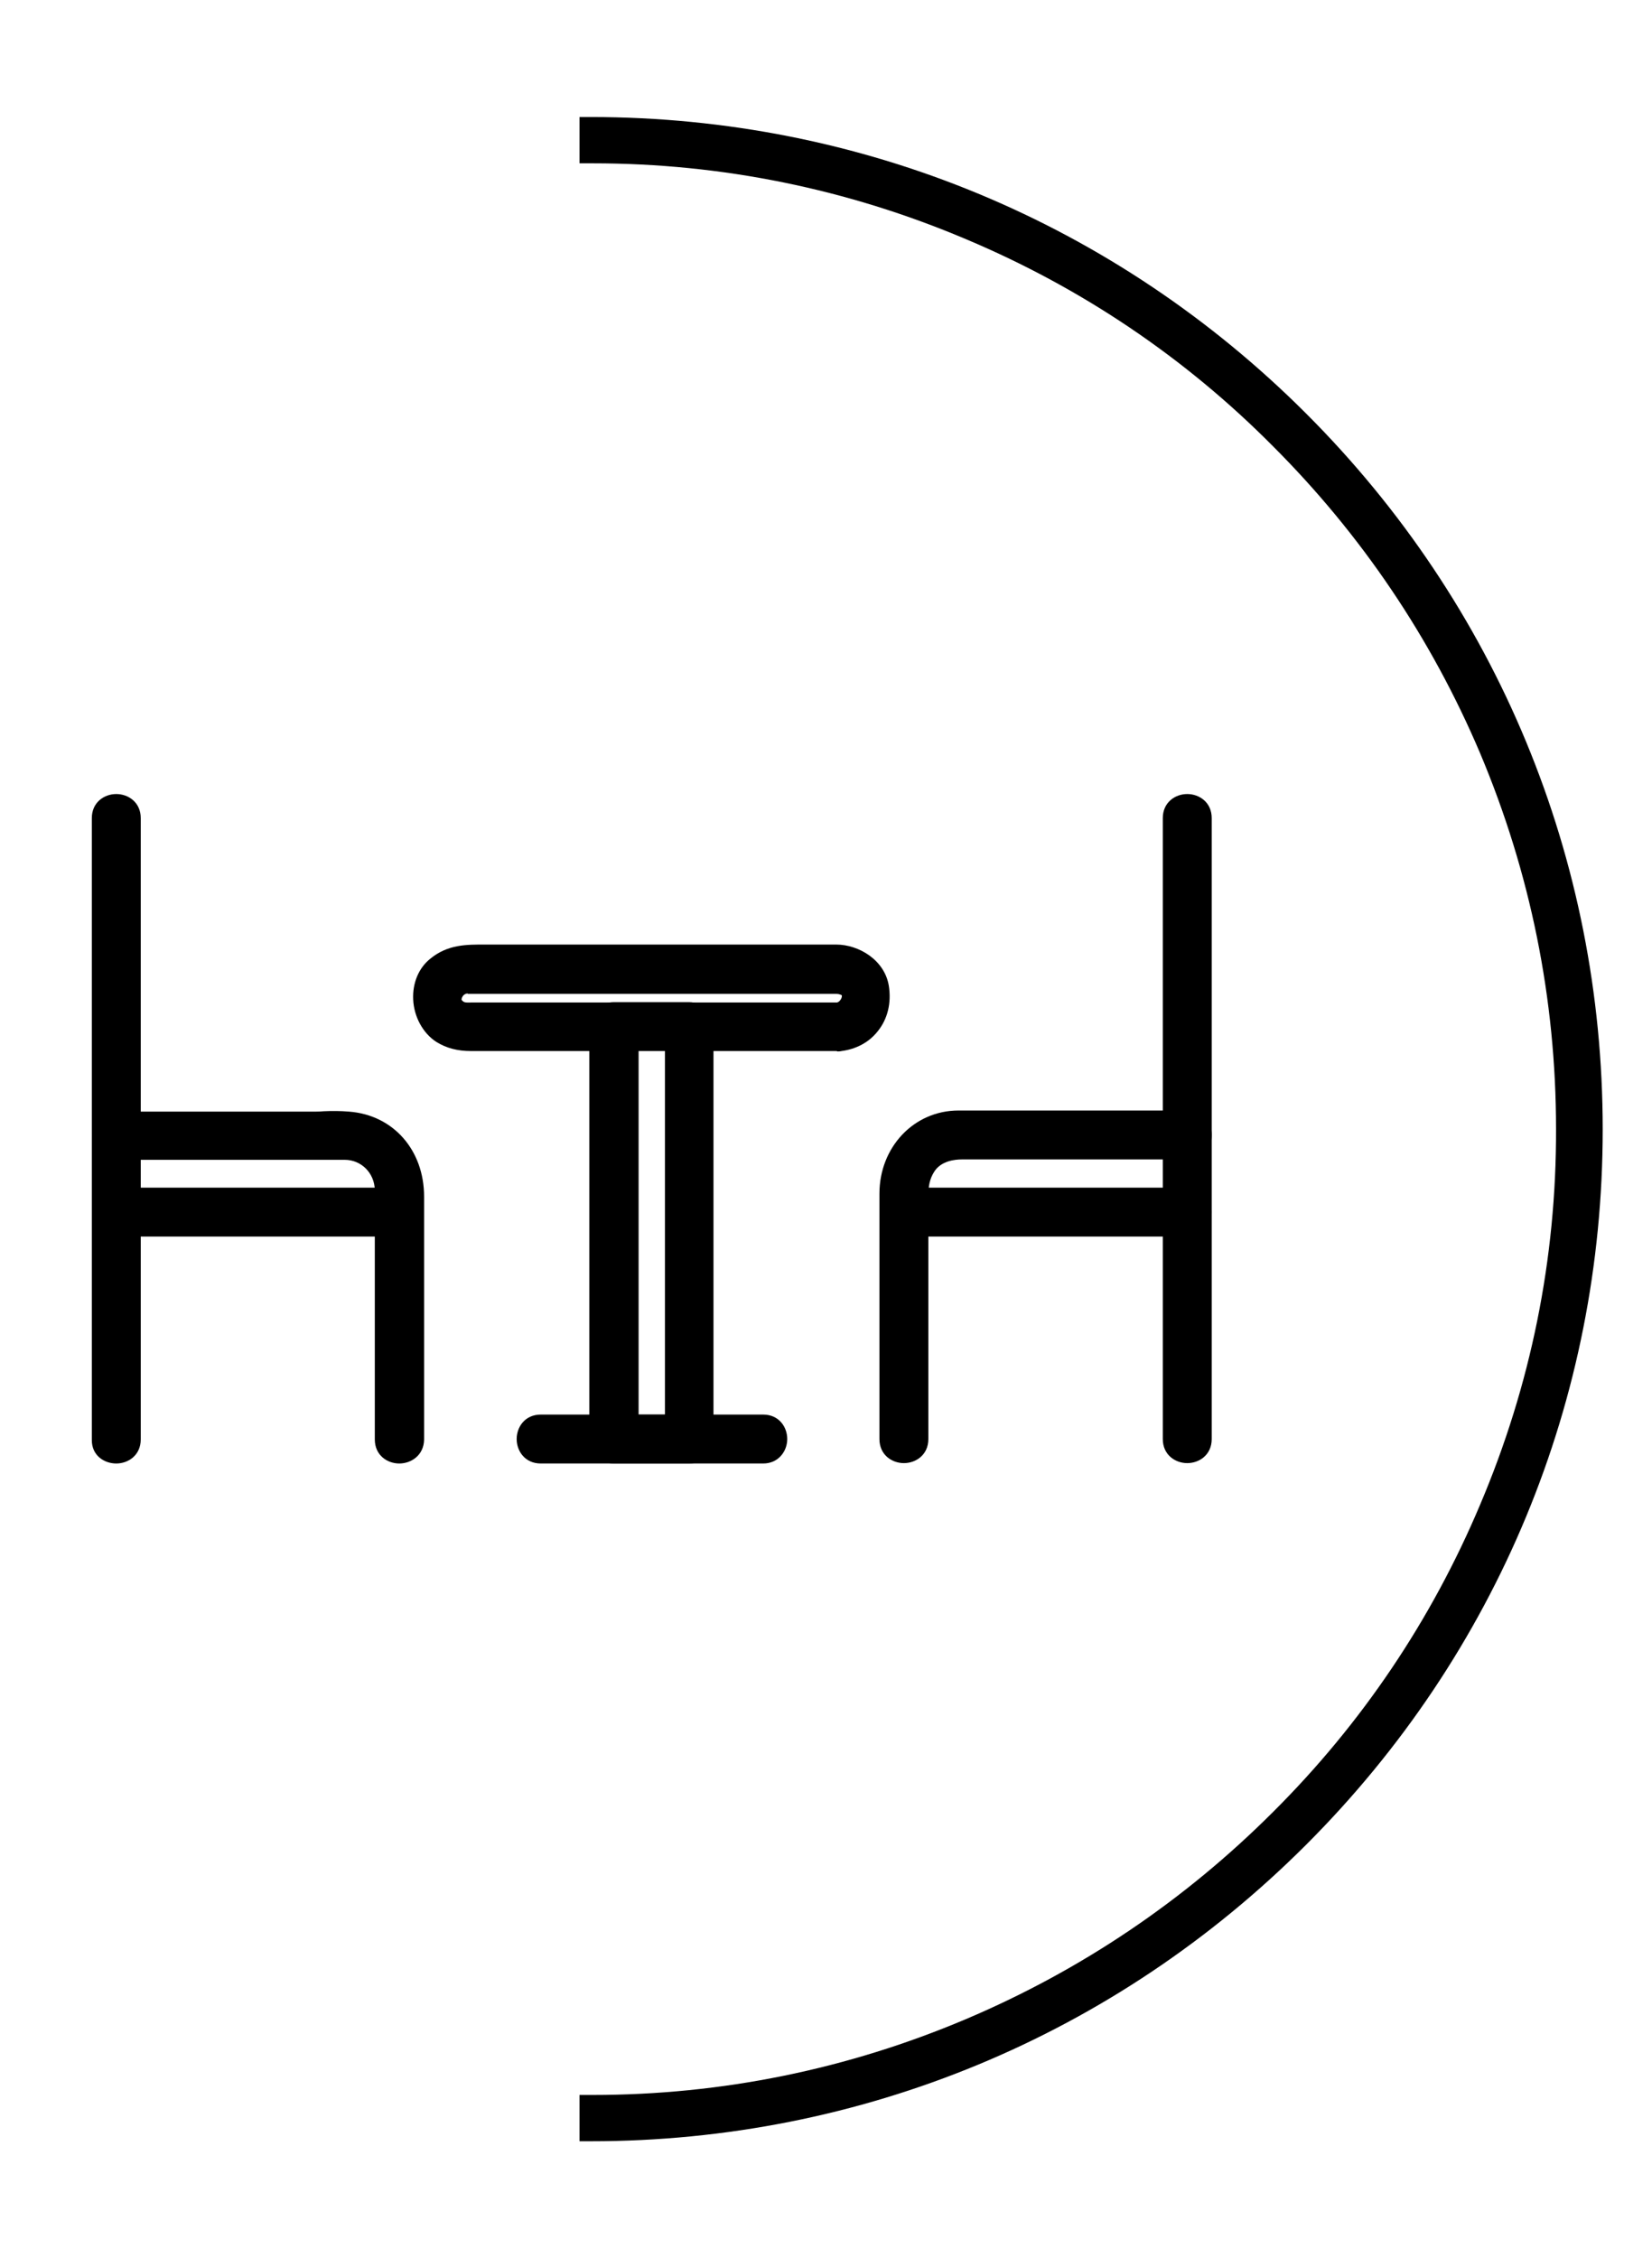
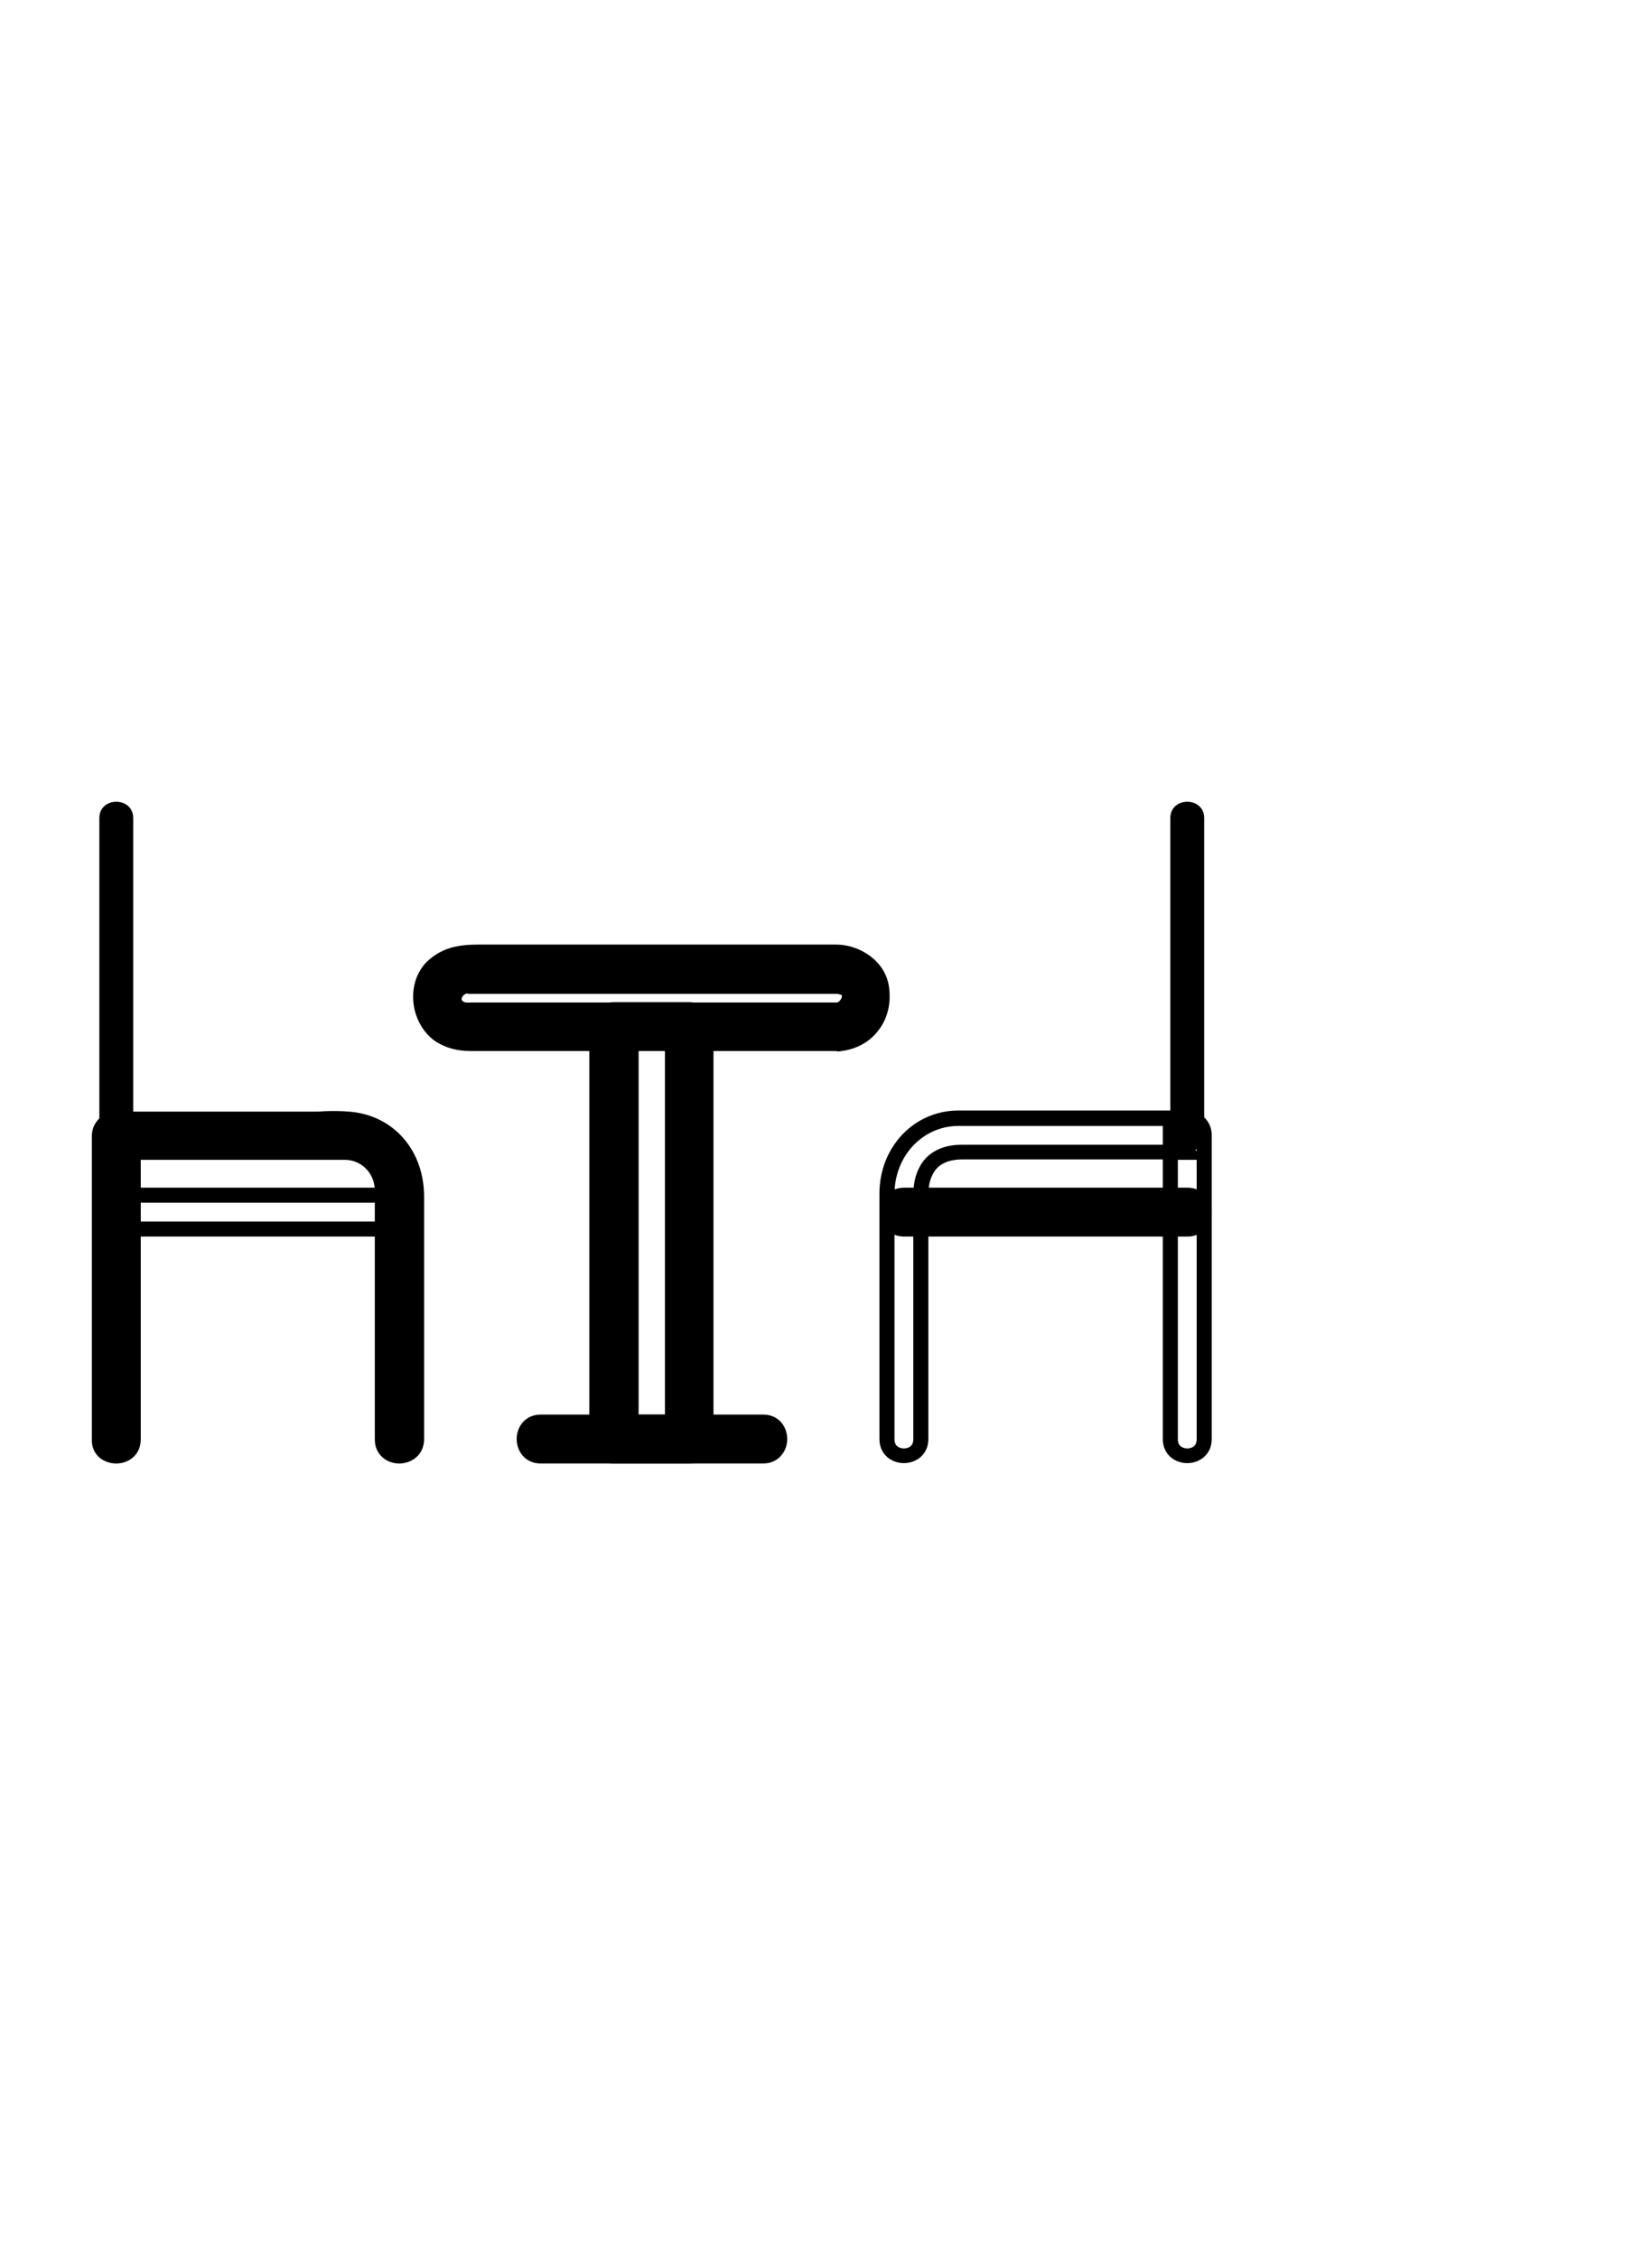
<svg xmlns="http://www.w3.org/2000/svg" version="1.1" id="Capa_1" x="0px" y="0px" viewBox="0 0 439 600" style="enable-background:new 0 0 439 600;" xml:space="preserve">
-   <path d="M347.1,109.9C296.3,59.1,228.8,31.1,157,31.1h-3v12.3h3c0.2,0,0.3,0,0.5,0c34.3,0,67.7,6.8,99.3,20.2  c30.6,12.9,58.1,31.4,81.5,55c23.5,23.5,42,50.9,55,81.5c13.4,31.8,20.2,65.4,20.2,99.9c0.1,34.5-6.7,68.1-20.2,99.9  c-12.9,30.6-31.4,58.1-55,81.6c-23.5,23.5-50.9,42-81.5,55c-31.6,13.4-65,20.2-99.3,20.2c-0.2,0-0.3,0-0.5,0h-3V569h3  c71.8,0,139.3-28,190.1-78.8s78.8-118.3,78.8-190.1S397.9,160.7,347.1,109.9z" />
  <g>
    <g>
      <g>
        <g>
          <g>
            <path d="M35.4,382.4c0-26.9,0-53.8,0-80.8l0,0c-1.5,1.5-3,3-4.5,4.5c14.8,0,29.5,0,44.3,0c5.5,0,11,0,16.4,0       c5.6,0,9.8,4.5,10,10c0.1,1.4,0,2.7,0,4.1c0,20.8,0,41.5,0,62.3c0,5.8,9,5.8,9,0c0-14.4,0-28.8,0-43.2c0-7.1,0-14.3,0-21.4       c0-10.9-6.8-19.7-18.1-20.6c-3.2-0.3-6.6,0-9.9,0c-6.9,0-13.8,0-20.8,0c-10.3,0-20.6,0-31,0c-2.5,0-4.5,2-4.5,4.5       c0,26.9,0,53.8,0,80.8l0,0C26.4,388.3,35.4,388.3,35.4,382.4L35.4,382.4z" />
            <path d="M106.1,388.9c-3.2,0-6.5-2.2-6.5-6.4v-62.3c0-0.5,0-0.9,0-1.4c0-0.9,0-1.7,0-2.6c-0.1-4.5-3.6-8-8-8H37.4v74.3       c0,4.2-3.3,6.4-6.5,6.4c0,0,0,0,0,0c-3.2,0-6.5-2.1-6.5-6.2v-80.8c0-3.6,2.9-6.5,6.5-6.5h51.8c1.1,0,2.2,0,3.3-0.1       c2.2-0.1,4.5-0.1,6.8,0.1c11.7,0.9,19.9,10.2,19.9,22.6v64.6C112.6,386.7,109.3,388.9,106.1,388.9z M37.4,304.2h54.3       c6.6,0,11.8,5.2,12,11.9c0,0.9,0,1.9,0,2.8c0,0.4,0,0.9,0,1.3v62.3c0,2.3,2.1,2.4,2.5,2.4s2.5-0.1,2.5-2.4v-64.6       c0-10.4-6.5-17.9-16.3-18.6c-2.1-0.2-4.2-0.1-6.4-0.1c-1.1,0-2.3,0.1-3.4,0.1H37.4V304.2z M28.3,308.2v74.4       c0,2.2,2.2,2.3,2.5,2.3c0,0,0,0,0,0c0.4,0,2.5-0.1,2.5-2.4v-74.3H28.3z M30.8,299.3c-1.4,0-2.5,1.1-2.5,2.5v4.1l6.6-6.6H30.8z" />
          </g>
        </g>
      </g>
      <g>
        <g>
          <g>
            <path d="M35.4,301.7c0-27.8,0-55.7,0-83.6c0-0.2,0-0.4,0-0.7c0-5.8-9-5.8-9,0c0,27.8,0,55.7,0,83.6c0,0.2,0,0.4,0,0.7       C26.4,307.5,35.4,307.5,35.4,301.7L35.4,301.7z" />
-             <path d="M30.9,308c-3.2,0-6.5-2.2-6.5-6.4v-84.2c0-4.2,3.3-6.4,6.5-6.4s6.5,2.2,6.5,6.4v84.2C37.4,305.9,34.1,308,30.9,308z        M30.9,215.1c-0.4,0-2.5,0.1-2.5,2.4v84.2c0,2.3,2.1,2.4,2.5,2.4s2.5-0.1,2.5-2.4v-84.2C33.4,215.2,31.3,215.1,30.9,215.1z" />
          </g>
        </g>
      </g>
      <g>
        <g>
          <g>
-             <path d="M30.9,326.6c25.1,0,50.2,0,75.2,0c5.8,0,5.8-9,0-9c-25.1,0-50.2,0-75.2,0C25,317.6,25,326.6,30.9,326.6L30.9,326.6z" />
            <path d="M106.1,328.6H30.9c-4.2,0-6.4-3.3-6.4-6.5s2.2-6.5,6.4-6.5h75.2c4.2,0,6.4,3.3,6.4,6.5S110.3,328.6,106.1,328.6z        M30.9,319.6c-2.3,0-2.4,2.1-2.4,2.5s0.1,2.5,2.4,2.5h75.2c2.3,0,2.4-2.1,2.4-2.5s-0.1-2.5-2.4-2.5H30.9z" />
          </g>
        </g>
      </g>
    </g>
    <g>
      <g>
        <g>
          <g>
-             <path d="M320,382.4c0-26.9,0-53.8,0-80.8l0,0c0-2.5-2-4.5-4.5-4.5c-14.8,0-29.5,0-44.3,0c-5.5,0-11,0-16.4,0       c-11.2,0-19,9.4-19,20.1c0,21.7,0,43.4,0,65.2c0,5.8,9,5.8,9,0c0-14.4,0-28.8,0-43.2c0-7.1,0-14.3,0-21.4       c0-2.8,0.3-5.2,1.9-7.6c2-3.1,5.6-4.1,8.9-4.1c20,0,39.9,0,59.9,0c-1.5-1.5-3-3-4.5-4.5c0,26.9,0,53.8,0,80.8l0,0       C311,388.3,320,388.3,320,382.4L320,382.4z" />
            <path d="M315.5,388.8c-3.2,0-6.5-2.2-6.5-6.4v-74.3h-53.4c-1.9,0-5.5,0.4-7.3,3.2c-1.3,2-1.6,4-1.6,6.5v64.6       c0,4.2-3.3,6.4-6.5,6.4s-6.5-2.2-6.5-6.4v-65.2c0-12.4,9.2-22.1,21-22.1h60.8c3.6,0,6.5,2.9,6.5,6.5v80.8       C322,386.6,318.7,388.8,315.5,388.8z M313,308.2v74.3c0,2.3,2.1,2.4,2.5,2.4s2.5-0.1,2.5-2.4v-74.3H313z M254.7,299.2       c-9.5,0-17,8-17,18.1v65.2c0,2.3,2.1,2.4,2.5,2.4s2.5-0.1,2.5-2.4v-64.6c0-2.8,0.3-5.7,2.2-8.7c2.1-3.2,5.8-5,10.6-5H309v-5       H254.7z M311.3,299.2l6.7,6.7v-4.2c0-1.4-1.1-2.5-2.5-2.5H311.3z" />
          </g>
        </g>
      </g>
      <g>
        <g>
          <g>
            <path d="M320,301.7c0-27.8,0-55.7,0-83.6c0-0.2,0-0.4,0-0.7c0-5.8-9-5.8-9,0c0,27.8,0,55.7,0,83.6c0,0.2,0,0.4,0,0.7       C311,307.5,320,307.5,320,301.7L320,301.7z" />
-             <path d="M315.5,308c-3.2,0-6.5-2.2-6.5-6.4v-84.2c0-4.2,3.3-6.4,6.5-6.4s6.5,2.2,6.5,6.4v84.2C322,305.9,318.7,308,315.5,308z        M315.5,215.1c-0.4,0-2.5,0.1-2.5,2.4v84.2c0,2.3,2.1,2.4,2.5,2.4s2.5-0.1,2.5-2.4v-84.2C318,215.2,315.9,215.1,315.5,215.1z" />
          </g>
        </g>
      </g>
      <g>
        <g>
          <g>
            <path d="M315.5,317.6c-25.1,0-50.2,0-75.2,0c-5.8,0-5.8,9,0,9c25.1,0,50.2,0,75.2,0C321.3,326.6,321.3,317.6,315.5,317.6       L315.5,317.6z" />
            <path d="M315.5,328.6h-75.2c-4.2,0-6.4-3.3-6.4-6.5s2.2-6.5,6.4-6.5h75.2c4.2,0,6.4,3.3,6.4,6.5S319.7,328.6,315.5,328.6z        M240.3,319.6c-2.3,0-2.4,2.1-2.4,2.5s0.1,2.5,2.4,2.5h75.2c2.3,0,2.4-2.1,2.4-2.5s-0.1-2.5-2.4-2.5H240.3z" />
          </g>
        </g>
      </g>
    </g>
    <g>
      <g>
        <g>
          <path d="M143.7,386.9c19.7,0,39.4,0,59.1,0c5.8,0,5.8-9,0-9c-19.7,0-39.4,0-59.1,0C137.8,377.9,137.8,386.9,143.7,386.9      L143.7,386.9z" />
          <path d="M202.8,388.9h-59.1c-4.2,0-6.4-3.3-6.4-6.5s2.2-6.5,6.4-6.5h59.1c4.2,0,6.4,3.3,6.4,6.5S206.9,388.9,202.8,388.9z       M143.7,379.9c-2.3,0-2.4,2.1-2.4,2.5s0.1,2.5,2.4,2.5h59.1c2.3,0,2.4-2.1,2.4-2.5s-0.1-2.5-2.4-2.5H143.7z" />
        </g>
      </g>
    </g>
    <g>
      <g>
        <g>
          <path d="M183.1,377.9c-6.7,0-13.3,0-20,0c1.5,1.5,3,3,4.5,4.5c0-29.9,0-59.8,0-89.6c0-6.7,0-13.3,0-20c-1.5,1.5-3,3-4.5,4.5      c6.7,0,13.3,0,20,0c-1.5-1.5-3-3-4.5-4.5c0,29.9,0,59.8,0,89.6c0,6.7,0,13.3,0,20c0,5.8,9,5.8,9,0c0-29.9,0-59.8,0-89.6      c0-6.7,0-13.3,0-20c0-2.5-2-4.5-4.5-4.5c-6.7,0-13.3,0-20,0c-2.5,0-4.5,2-4.5,4.5c0,29.9,0,59.8,0,89.6c0,6.7,0,13.3,0,20      c0,2.5,2,4.5,4.5,4.5c6.7,0,13.3,0,20,0C189,386.9,189,377.9,183.1,377.9z" />
          <path d="M183.1,388.9h-20c-3.6,0-6.5-2.9-6.5-6.5V272.8c0-3.6,2.9-6.5,6.5-6.5h20c3.6,0,6.5,2.9,6.5,6.5v109.7      c0,2-0.8,3.5-1.9,4.6C186.7,388.2,185.1,388.9,183.1,388.9z M169.7,384.9h7.4c-0.3-0.7-0.5-1.6-0.5-2.5v-2.5h-7V384.9z       M160.7,378.3v4.2c0,1.4,1.1,2.5,2.5,2.5h4.2L160.7,378.3z M180.6,379.9v2.5c0,2.3,2.1,2.4,2.5,2.4c0.3,0,1.1,0,1.8-0.6      c0.5-0.6,0.6-1.5,0.6-1.8c0-0.4-0.1-2.5-2.4-2.5H180.6z M180.6,375.9h2.5c0.9,0,1.8,0.2,2.5,0.5v-97.1h-5V375.9z M169.7,375.9h7      v-96.7h-7V375.9z M160.7,375.9h5v-96.7h-5V375.9z M179,270.3l6.7,6.7v-4.2c0-1.4-1.1-2.5-2.5-2.5H179z M163.2,270.3      c-1.4,0-2.5,1.1-2.5,2.5v4.2l6.7-6.7H163.2z M169.7,275.3h7v-5h-7V275.3z" />
        </g>
      </g>
    </g>
    <g>
      <g>
        <g>
          <path d="M222.5,268.3c-29.8,0-59.5,0-89.3,0c-2.4,0-4.7,0-7.1,0c-1.3,0-2.6,0.2-3.8-0.4c-3.2-1.7-1.1-5.9,2-5.9      c1.6,0,3.1,0,4.7,0c16.9,0,33.7,0,50.5,0c11.2,0,22.4,0,33.7,0c2.8,0,5.6,0,8.5,0c0.8,0,1.4,0,2.2,0.2      C227.2,263.2,225.6,268.1,222.5,268.3c-5.8,0.3-5.8,9.3,0,9c8.1-0.4,13.1-7.1,11.8-15c-0.9-5.6-6.7-9.3-12.1-9.3      c-4.4,0-8.8,0-13.1,0c-18.5,0-37.1,0-55.6,0c-7.6,0-15.2,0-22.8,0c-5.6,0-10.6-0.5-15.2,3.3c-5.9,4.9-4.6,14.9,1.5,18.9      c2.5,1.6,5.2,2.1,8.1,2.1c5.5,0,11,0,16.5,0c26.9,0,53.9,0,80.8,0C228.3,277.3,228.3,268.3,222.5,268.3z" />
          <path d="M222.2,279.3c-0.1,0-0.2,0-0.3,0h-96.7c-3.7,0-6.6-0.8-9.2-2.4c-3.6-2.3-6-6.7-6.2-11.3c-0.2-4.3,1.4-8.3,4.5-10.8      c4.7-3.9,9.8-3.8,14.7-3.8c0.6,0,1.2,0,1.8,0h91.4c6,0,12.9,4.1,14,11c0.7,4.5-0.3,8.8-3,12.1c-2.3,2.9-5.7,4.7-9.6,5.2      c-0.4,0.1-0.7,0.1-1.1,0.1C222.4,279.3,222.3,279.3,222.2,279.3z M222,275.3h0.4c0.2,0,0.4,0,0.6,0c1.7-0.3,1.8-2.1,1.8-2.5      c0-0.4-0.1-2.5-2.3-2.5c-2,0.1-2.4,2-2.4,2.9C220.2,273.8,220.4,275.1,222,275.3z M127.2,254.9c-3.9,0-7.2,0.3-10.3,2.9      c-2.1,1.7-3.2,4.5-3.1,7.5c0.2,3.4,1.9,6.5,4.4,8.1c1.9,1.2,4.1,1.8,7,1.8h91.4c-0.2-0.6-0.3-1.2-0.4-1.9      c-0.1-1,0.1-2.1,0.5-3.1h-90.6c-0.2,0-0.4,0-0.7,0c-1.2,0-2.7,0.1-4.1-0.7c-2.1-1.1-3.1-3.1-2.5-5.3c0.6-2.5,2.9-4.3,5.4-4.3      h97.4c0.9,0,1.7,0,2.7,0.3c2.2,0.6,3.5,2.5,3.2,4.9c-0.1,0.9-0.4,1.8-1,2.6c1.4,1.3,2.1,3.1,2.1,5c0,0,0,0.1,0,0.1      c0.5-0.4,0.9-0.9,1.3-1.4c1.9-2.4,2.7-5.5,2.1-8.9c-0.8-4.7-5.8-7.6-10.1-7.6h-91.4c-0.6,0-1.2,0-1.9,0      C128.4,254.9,127.8,254.9,127.2,254.9z M124.3,264c-0.8,0-1.4,0.6-1.6,1.3c-0.1,0.3-0.1,0.5,0.5,0.9c0.5,0.3,1.3,0.2,2.1,0.2      c0.3,0,0.5,0,0.8,0h96.3c0.6-0.1,1.2-0.9,1.3-1.5c0.1-0.5-0.1-0.5-0.4-0.6c-0.5-0.2-0.9-0.2-1.6-0.2H124.3z" />
        </g>
      </g>
    </g>
  </g>
</svg>